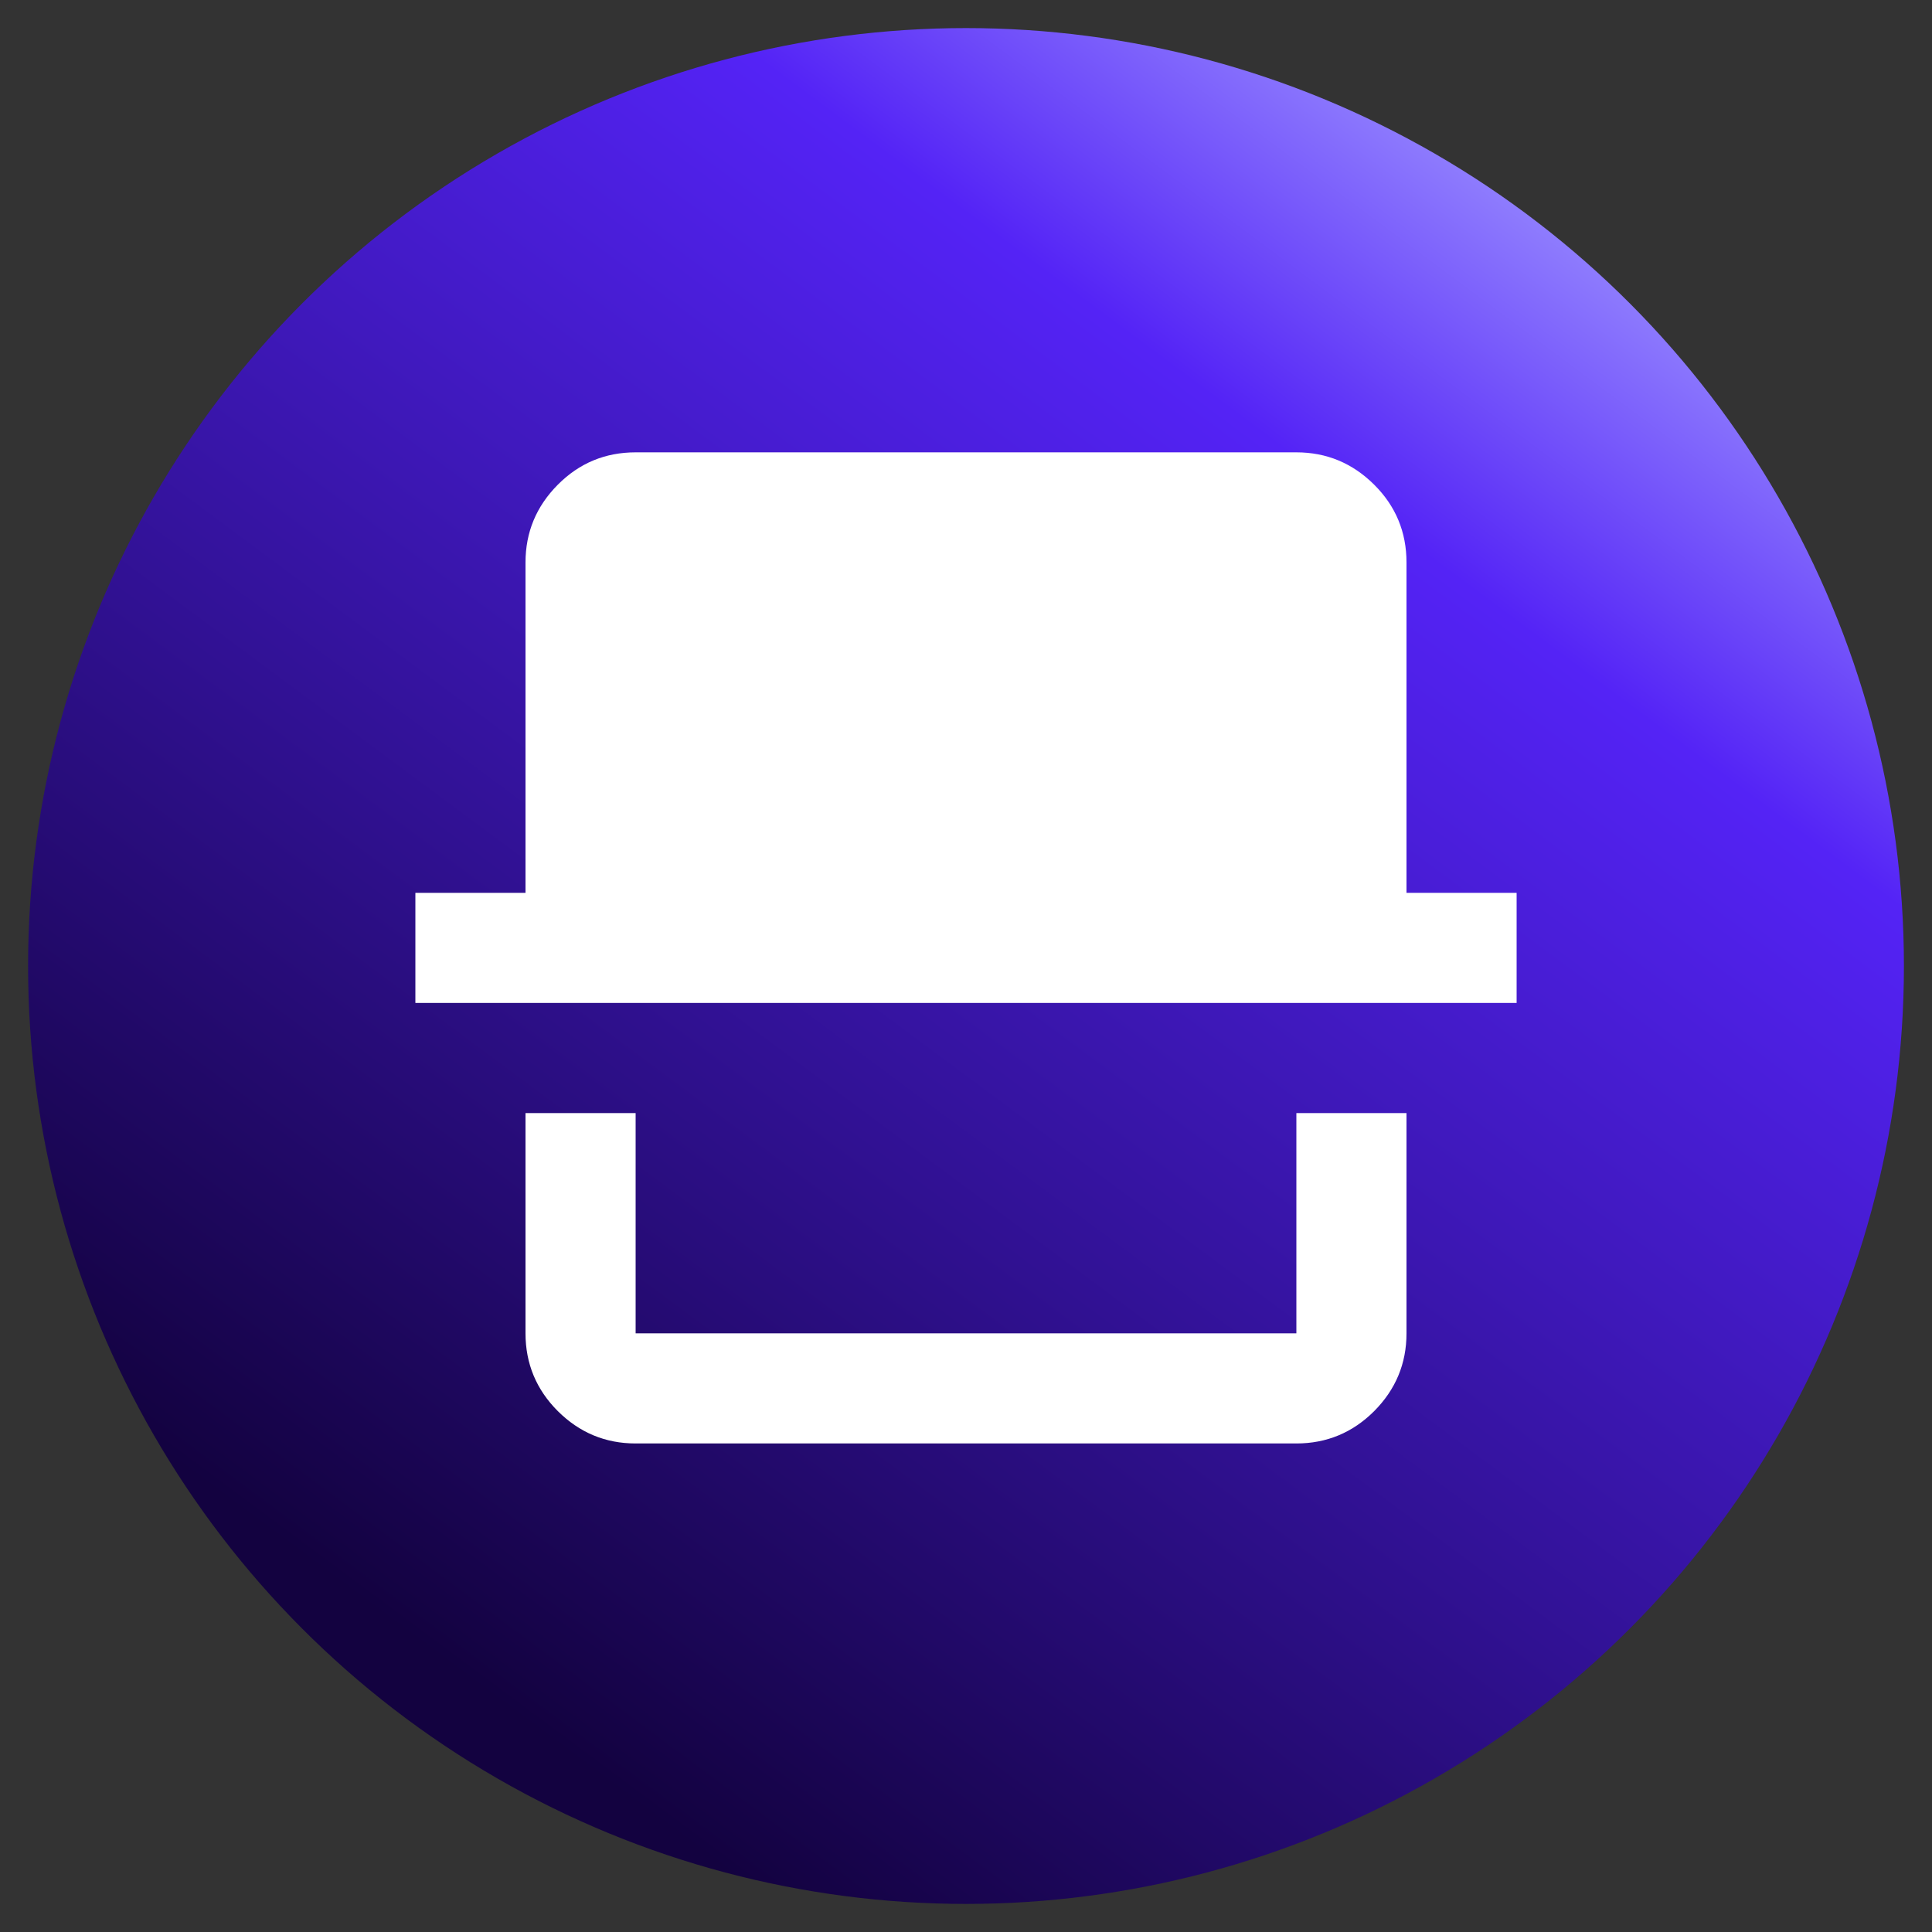
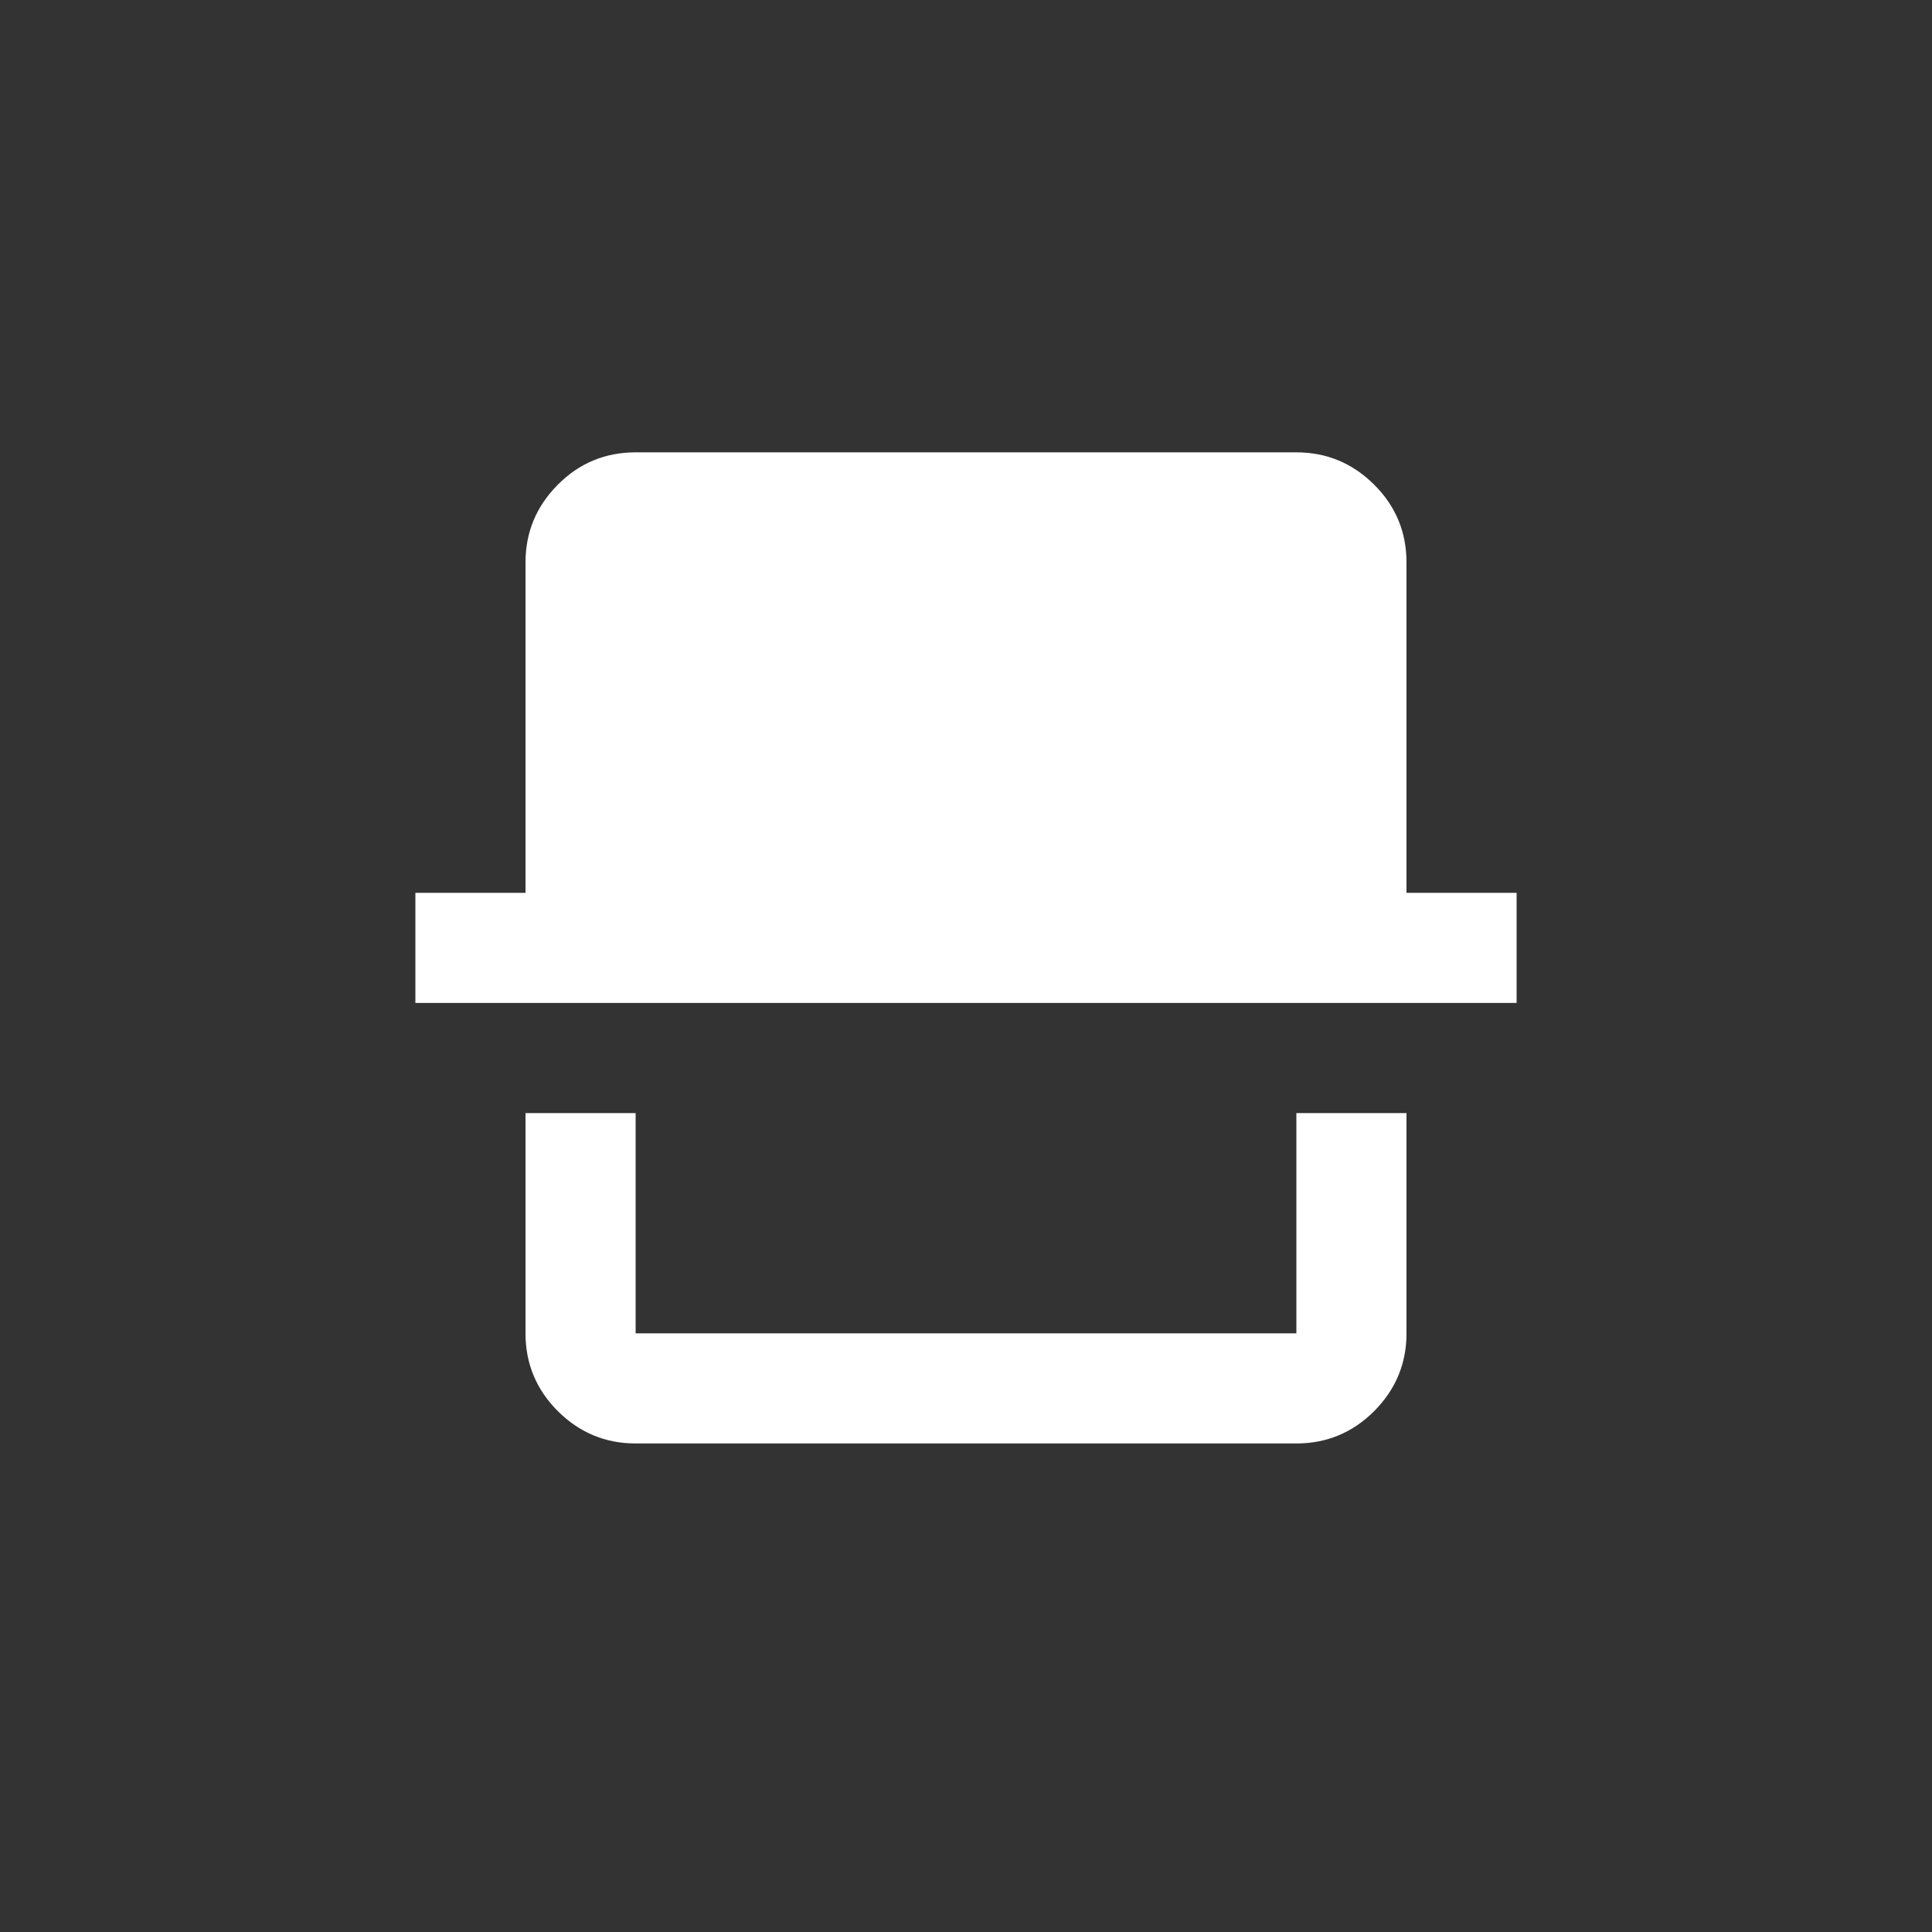
<svg xmlns="http://www.w3.org/2000/svg" id="Layer_1" data-name="Layer 1" viewBox="0 0 150 150">
  <rect x="0" y="0" width="150" height="150" fill="#333333" stroke="none" />
  <defs>
    <style>
      .cls-1 {
        fill: url(#linear-gradient);
      }

      .cls-2 {
        fill: #fff;
      }
    </style>
    <linearGradient id="linear-gradient" x1="121.1" y1="12.95" x2="34.74" y2="129.19" gradientUnits="userSpaceOnUse">
      <stop offset="0" stop-color="#988bff" />
      <stop offset=".21" stop-color="#5423f6" />
      <stop offset="1" stop-color="#130240" />
    </linearGradient>
  </defs>
-   <circle class="cls-1" cx="75" cy="75" r="72.82" />
  <path class="cls-2" d="M49.35,112.07c-2.35,0-4.36-.84-6.04-2.51-1.67-1.67-2.51-3.69-2.51-6.04v-17.1h8.55v17.1h51.3v-17.1h8.55v17.1c0,2.35-.84,4.36-2.51,6.04-1.67,1.67-3.69,2.51-6.04,2.51h-51.3ZM32.25,77.87v-8.55h8.55v-25.65c0-2.35.84-4.36,2.51-6.04s3.69-2.51,6.04-2.51h51.3c2.35,0,4.36.84,6.04,2.51s2.51,3.69,2.51,6.04v25.65h8.55v8.55H32.25ZM100.65,103.52h-51.3,51.3Z" />
</svg>